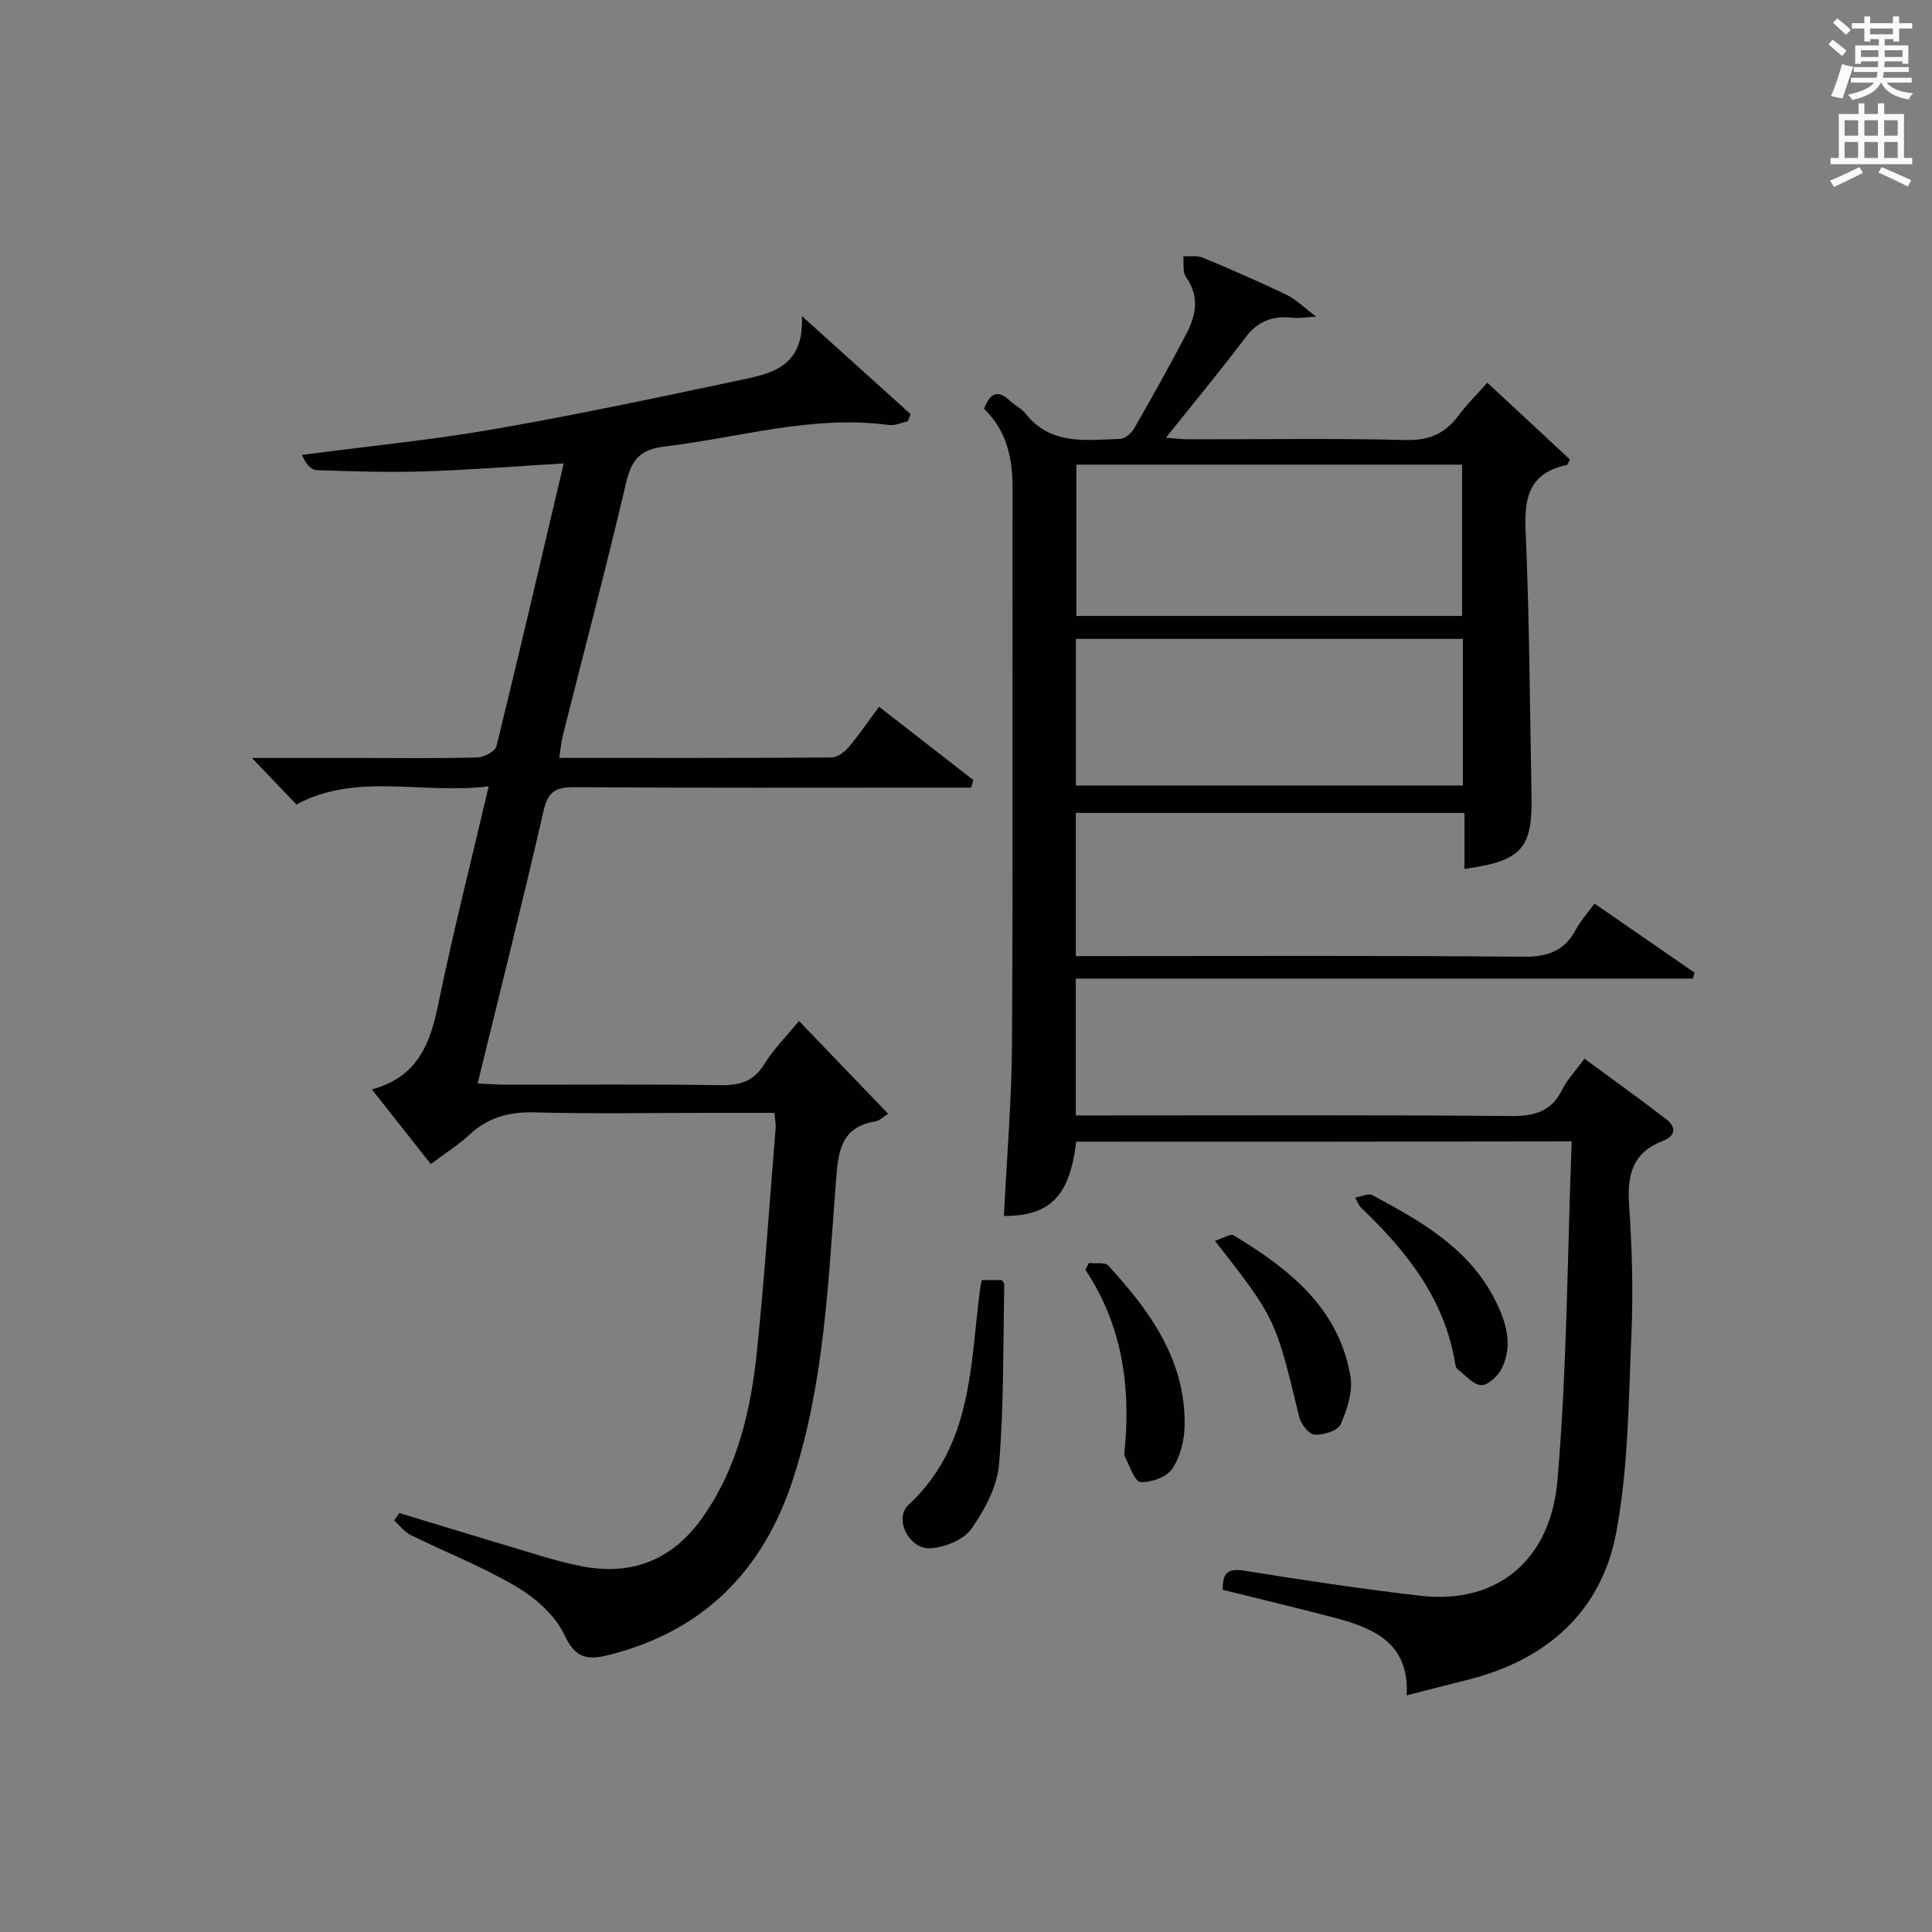
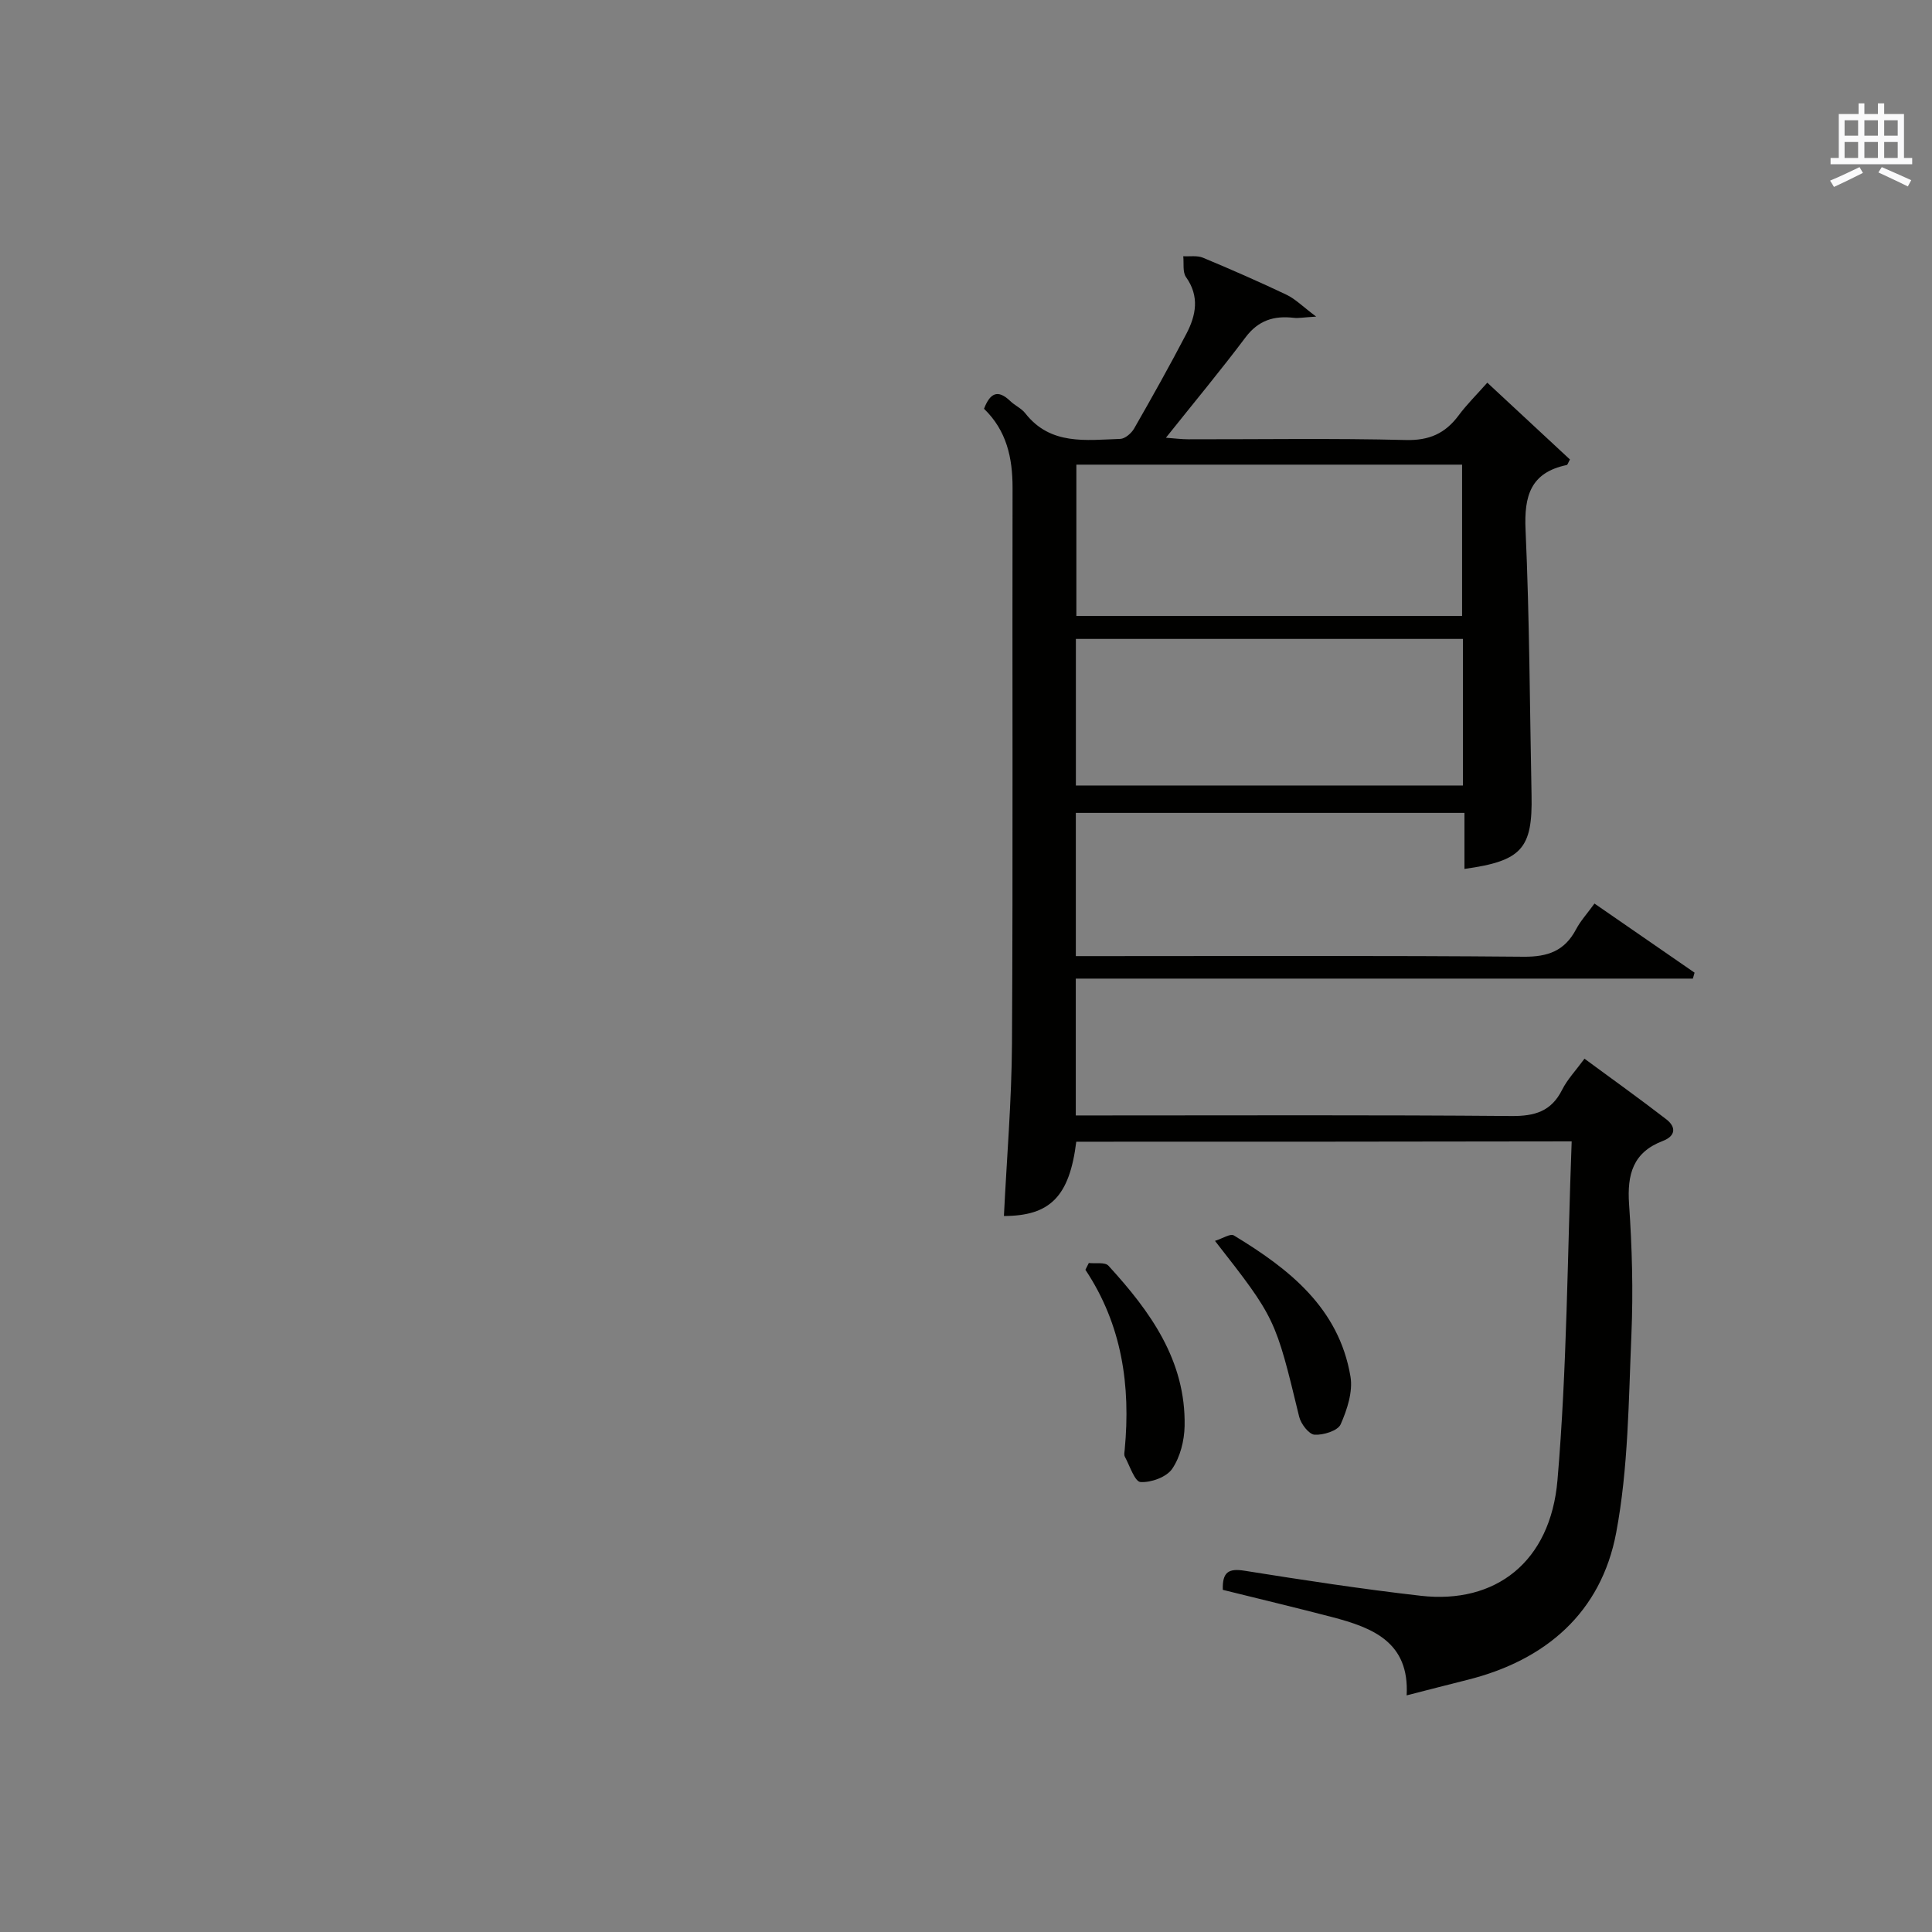
<svg xmlns="http://www.w3.org/2000/svg" version="1.1" id="漢-ZDIC-典" x="0px" y="0px" viewBox="0 0 400 400" style="enable-background:new 0 0 400 400;" xml:space="preserve">
  <rect x="0" y="0" width="400" height="400" fill="#808080" stroke="none" />
  <style type="text/css">
	.st1{fill:#010100;}
	.st2{fill:#fafafb;}
</style>
  <g>
    <path class="st1" d="M222.83,236.38c-1.4,11.34-5.42,15.37-14.98,15.38c0.58-11.91,1.6-23.82,1.67-35.74c0.22-38.33,0.04-76.65,0.12-114.98   c0.01-6.26-1.23-11.89-5.91-16.41c1.21-3.13,2.77-4.16,5.44-1.59c0.95,0.92,2.29,1.49,3.09,2.51c5.24,6.71,12.61,5.55,19.67,5.32   c1-0.03,2.32-1.17,2.88-2.15c3.72-6.49,7.37-13.01,10.83-19.64c1.98-3.8,2.75-7.71-0.08-11.7c-0.75-1.05-0.42-2.87-0.58-4.33   c1.37,0.08,2.89-0.19,4.09,0.31c5.83,2.43,11.62,4.97,17.32,7.68c1.81,0.87,3.31,2.41,6.11,4.51c-2.58,0.15-3.64,0.37-4.66,0.25   c-4.08-0.47-7.32,0.52-9.96,4.04c-5.18,6.89-10.7,13.53-16.49,20.79c1.87,0.14,3.25,0.32,4.64,0.32c15,0.02,30-0.23,44.99,0.15   c4.88,0.13,8.19-1.35,10.97-5.09c1.67-2.25,3.69-4.24,5.94-6.78c5.86,5.44,11.51,10.7,17.11,15.9c-0.36,0.63-0.47,1.11-0.68,1.15   c-7.47,1.57-8.83,6.38-8.51,13.42c0.82,18.29,0.87,36.61,1.24,54.92c0.23,11.07-2.02,13.64-13.89,15.28c0-3.77,0-7.51,0-11.6   c-27.01,0-53.58,0-80.46,0c0,9.74,0,19.48,0,29.65c2.08,0,3.88,0,5.68,0c28.99,0,57.99-0.13,86.98,0.13   c5.07,0.05,8.54-1.2,10.91-5.68c0.91-1.73,2.28-3.22,3.81-5.33c7.01,4.84,13.87,9.58,20.72,14.31c-0.12,0.41-0.23,0.82-0.35,1.23   c-42.48,0-84.96,0-127.76,0c0,9.79,0,18.86,0,28.33c2.1,0,3.91,0,5.71,0c28.16,0,56.32-0.12,84.48,0.12   c4.84,0.04,8.25-0.95,10.5-5.43c1.09-2.17,2.85-4.01,4.63-6.44c5.81,4.28,11.45,8.31,16.94,12.55c2.08,1.61,1.95,3.46-0.74,4.49   c-6.16,2.35-7.39,6.92-6.97,13.06c0.62,8.95,0.87,17.98,0.49,26.94c-0.59,13.74-0.63,27.69-3.16,41.12   c-3.11,16.47-14.52,26.38-30.81,30.45c-4.02,1-8.03,2.05-12.57,3.21c0.62-11.06-7.09-14.03-15.47-16.22   c-7.5-1.96-15.04-3.75-22.59-5.63c-0.12-3.71,1.21-4.49,4.54-3.95c12.12,1.93,24.26,3.79,36.45,5.18   c15.45,1.76,26.85-6.97,28.3-23.95c1.98-23.15,2.04-46.46,2.94-70.13C290.5,236.38,256.79,236.38,222.83,236.38z M222.85,96.2   c0,10.76,0,21.12,0,31.33c26.95,0,53.45,0,79.86,0c0-10.65,0-20.9,0-31.33C276.02,96.2,249.63,96.2,222.85,96.2z M302.88,132.28   c-26.92,0-53.35,0-80.13,0c0,10.26,0,20.33,0,30.35c26.89,0,53.46,0,80.13,0C302.88,152.45,302.88,142.64,302.88,132.28z" />
-     <path class="st1" d="M160.34,230.41c-4.81,0-9.43,0-14.06,0c-11.83,0-23.66,0.22-35.48-0.1c-5.3-0.15-9.71,0.98-13.61,4.62   c-2.3,2.14-5.01,3.83-8,6.07c-3.93-4.98-7.79-9.86-12.2-15.45c9.39-2.53,12.04-9.32,13.7-17.42c3.06-14.92,6.83-29.7,10.49-45.33   c-13.74,1.72-27.4-2.96-39.8,3.76c-3.02-3.15-5.97-6.23-9.23-9.63c7.76,0,15.49,0,23.23,0c7.83,0,15.66,0.11,23.49-0.11   c1.37-0.04,3.65-1.26,3.92-2.33c4.74-19.3,9.24-38.67,13.92-58.55c-9.89,0.59-19.31,1.35-28.75,1.65   c-7.45,0.24-14.93,0.01-22.38-0.25c-1.19-0.04-2.33-1.33-3.05-3.16c13.32-1.75,26.71-3.06,39.93-5.36   c17.32-3.01,34.53-6.69,51.73-10.33c6.12-1.29,12.34-3.01,11.83-13.06c8.51,7.67,15.51,13.99,22.51,20.31   c-0.19,0.5-0.38,0.99-0.57,1.49c-1.32,0.27-2.68,0.93-3.94,0.76c-15.83-2.12-30.96,2.62-46.39,4.45c-5.21,0.62-6.92,2.84-8.04,7.65   c-4.07,17.44-8.68,34.75-13.05,52.12c-0.35,1.4-0.47,2.86-0.75,4.71c19.07,0,37.71,0.04,56.35-0.09c1.21-0.01,2.68-1.11,3.55-2.12   c2.14-2.51,3.99-5.26,6.31-8.39c6.65,5.17,13.09,10.18,19.53,15.19c-0.15,0.52-0.31,1.04-0.46,1.56c-2.05,0-4.1,0-6.15,0   c-25.32,0-50.65,0.08-75.97-0.09c-3.76-0.02-5.47,0.78-6.38,4.77c-4.29,18.71-8.99,37.33-13.68,56.57c2.22,0.1,3.97,0.25,5.72,0.25   c14.83,0.02,29.66-0.12,44.48,0.1c4.02,0.06,6.93-0.72,9.16-4.36c1.89-3.07,4.51-5.68,7.17-8.93c6.28,6.54,12.28,12.78,18.46,19.22   c-1,0.62-1.78,1.43-2.66,1.58c-7.38,1.19-7.7,6.64-8.15,12.5c-1.6,20.67-2.38,41.49-8.85,61.46   c-6.15,18.95-18.46,31.54-38.12,36.49c-4.32,1.09-6.94,0.86-9.23-4.11c-1.87-4.05-5.97-7.65-9.94-10.01   c-6.97-4.13-14.61-7.1-21.91-10.71c-1.31-0.65-2.28-1.99-3.41-3c0.36-0.51,0.71-1.03,1.07-1.54c9.77,2.96,19.54,5.95,29.32,8.87   c2.7,0.81,5.43,1.55,8.19,2.1c10.55,2.12,19-1.2,25.23-10.01c7.35-10.39,10.06-22.38,11.32-34.69c1.58-15.37,2.61-30.79,3.86-46.19   C160.63,232.56,160.45,231.76,160.34,230.41z" />
-     <path class="st1" d="M203.26,265.02c1.58,0,2.87,0,4.12,0c0.22,0.34,0.55,0.62,0.55,0.89c-0.26,12.41-0.06,24.86-1.08,37.21   c-0.38,4.65-2.98,9.5-5.75,13.42c-1.6,2.27-5.5,3.84-8.46,4.01c-4.43,0.26-7.64-6.12-4.54-8.99c13.25-12.25,12.74-28.79,14.8-44.59   C202.96,266.51,203.07,266.03,203.26,265.02z" />
    <path class="st1" d="M225.43,261.49c1.38,0.16,3.35-0.22,4.06,0.56c8.64,9.44,16.04,19.62,15.77,33.21c-0.06,3.01-0.91,6.41-2.57,8.84   c-1.17,1.72-4.37,2.88-6.56,2.74c-1.19-0.08-2.22-3.36-3.24-5.24c-0.21-0.39-0.08-0.98-0.03-1.48c1.25-13.22-0.55-25.81-8.14-37.23   C224.96,262.42,225.19,261.95,225.43,261.49z" />
    <path class="st1" d="M251.55,256.91c1.52-0.47,3.17-1.57,3.9-1.13c11.43,6.92,21.75,15,24.15,29.21c0.53,3.14-0.69,6.86-2.03,9.9   c-0.59,1.33-3.58,2.26-5.4,2.15c-1.17-0.07-2.83-2.23-3.19-3.72C264.05,272.96,264.09,272.95,251.55,256.91z" />
-     <path class="st1" d="M280.57,247.95c1.41-0.24,2.76-0.94,3.52-0.53c10.15,5.45,20.21,11.07,25.61,22.05c2.2,4.46,3.57,9.13,1.21,13.86   c-0.77,1.55-2.84,3.5-4.24,3.44c-1.68-0.07-3.29-2.08-4.9-3.29c-0.24-0.18-0.39-0.57-0.44-0.88   c-2.12-13.56-10.09-23.58-19.65-32.67C281.36,249.6,281.21,249.09,280.57,247.95z" />
-     <path class="st2" d="M378.6,9.2l0.8-1c0.9,0.7,1.9,1.4,2.9,2.3l-0.9,1.1C380.3,10.7,379.4,9.9,378.6,9.2z M379.1,19.9   c0.9-2.1,1.6-4.3,2.3-6.7c0.4,0.2,0.8,0.4,2.3,0.6c-0.7,2.1-1.5,4.3-2.2,6.6L379.1,19.9z M379.5,4.7l0.9-0.9c1,0.8,2,1.6,2.8,2.4   l-1,1C381.2,6.3,380.3,5.4,379.5,4.7z M392,3.4h1.2v1.4h2.7v1.1h-2.7v2.7H392V8.1h-1.8v1.3h4.9v3.8h-1.2v-0.5h-3.7   c0,0.4-0.1,0.9-0.1,1.2h5.1v1H390c0,0.5-0.1,0.9-0.2,1.2h6v1h-5.2c1.1,1.3,2.9,2,5.5,2.2c-0.4,0.4-0.7,0.8-0.9,1.3   c-2.9-0.5-4.8-1.6-5.7-3.5h-0.1c-0.8,1.7-2.7,2.9-5.9,3.6c-0.2-0.4-0.6-0.8-0.9-1.1c2.8-0.6,4.6-1.4,5.4-2.5h-4.8v-1h5.3   c0.1-0.3,0.2-0.7,0.2-1.2h-4.9v-1h5c0-0.4,0-0.8,0.1-1.2h-3.6v0.5h-1.2V9.4h4.9V8.1h-1.8v0.5H386V5.9h-2.6V4.8h2.6V3.4h1.2v1.4h4.7   V3.4z M385.3,11.8h3.6c0-0.4,0-0.9,0-1.4h-3.6V11.8z M387.2,7.1h4.7V5.9h-4.7V7.1z M393.9,10.4h-3.7c0,0.5,0,1,0,1.4h3.7V10.4z" />
    <path class="st2" d="M384.7,21.4h1.3v2.2h2.8v-2.2h1.3v2.2h4.1v9.1h1.7V34h-16.9v-1.3h1.7v-9.1h4.1V21.4z M385,34.6l0.7,1.2   c-1.8,0.9-3.8,1.9-6,2.9c-0.2-0.4-0.5-0.8-0.8-1.3C381.3,36.4,383.3,35.4,385,34.6z M381.9,28.1h2.8v-3.2h-2.8V28.1z M381.9,32.7   h2.8v-3.3h-2.8V32.7z M386,28.1h2.8v-3.2H386V28.1z M386,32.7h2.8v-3.3H386V32.7z M389.6,34.6c2.1,0.9,4.1,1.8,6.1,2.7l-0.7,1.3   c-2.2-1.1-4.2-2-6.1-2.9L389.6,34.6z M392.9,24.9h-2.8v3.2h2.8V24.9z M390.1,32.7h2.8v-3.3h-2.8V32.7z" />
  </g>
</svg>